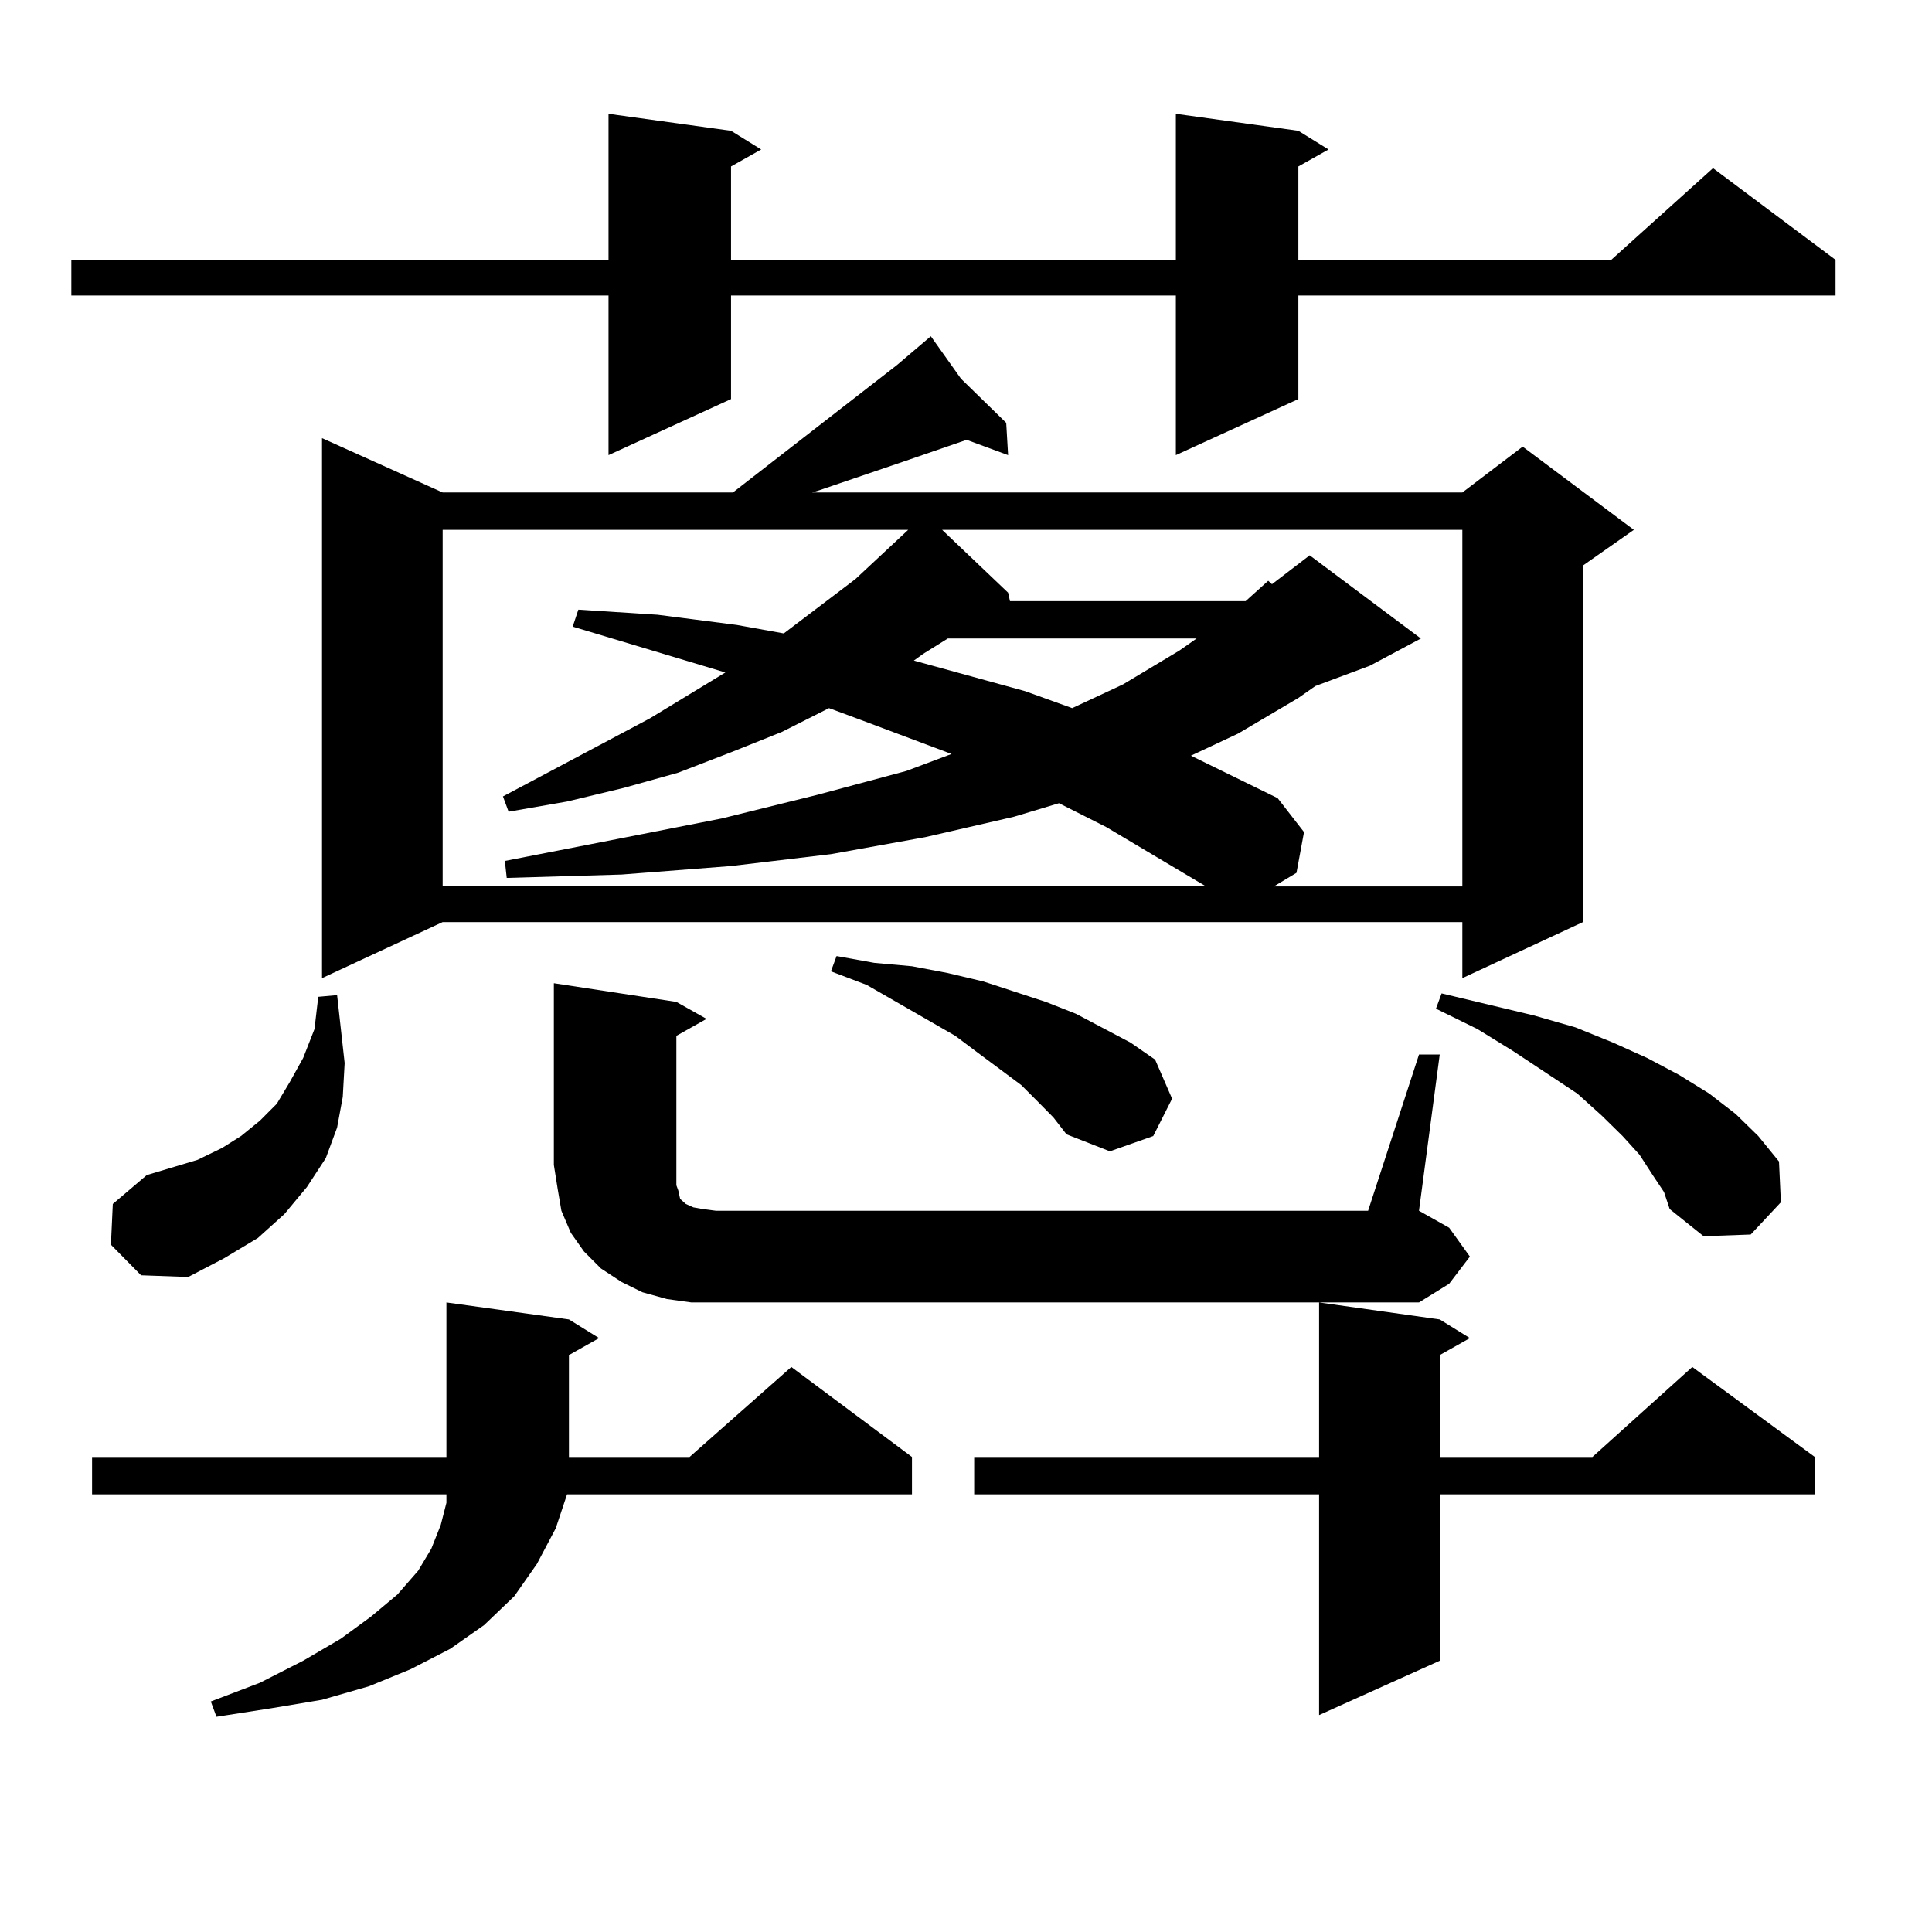
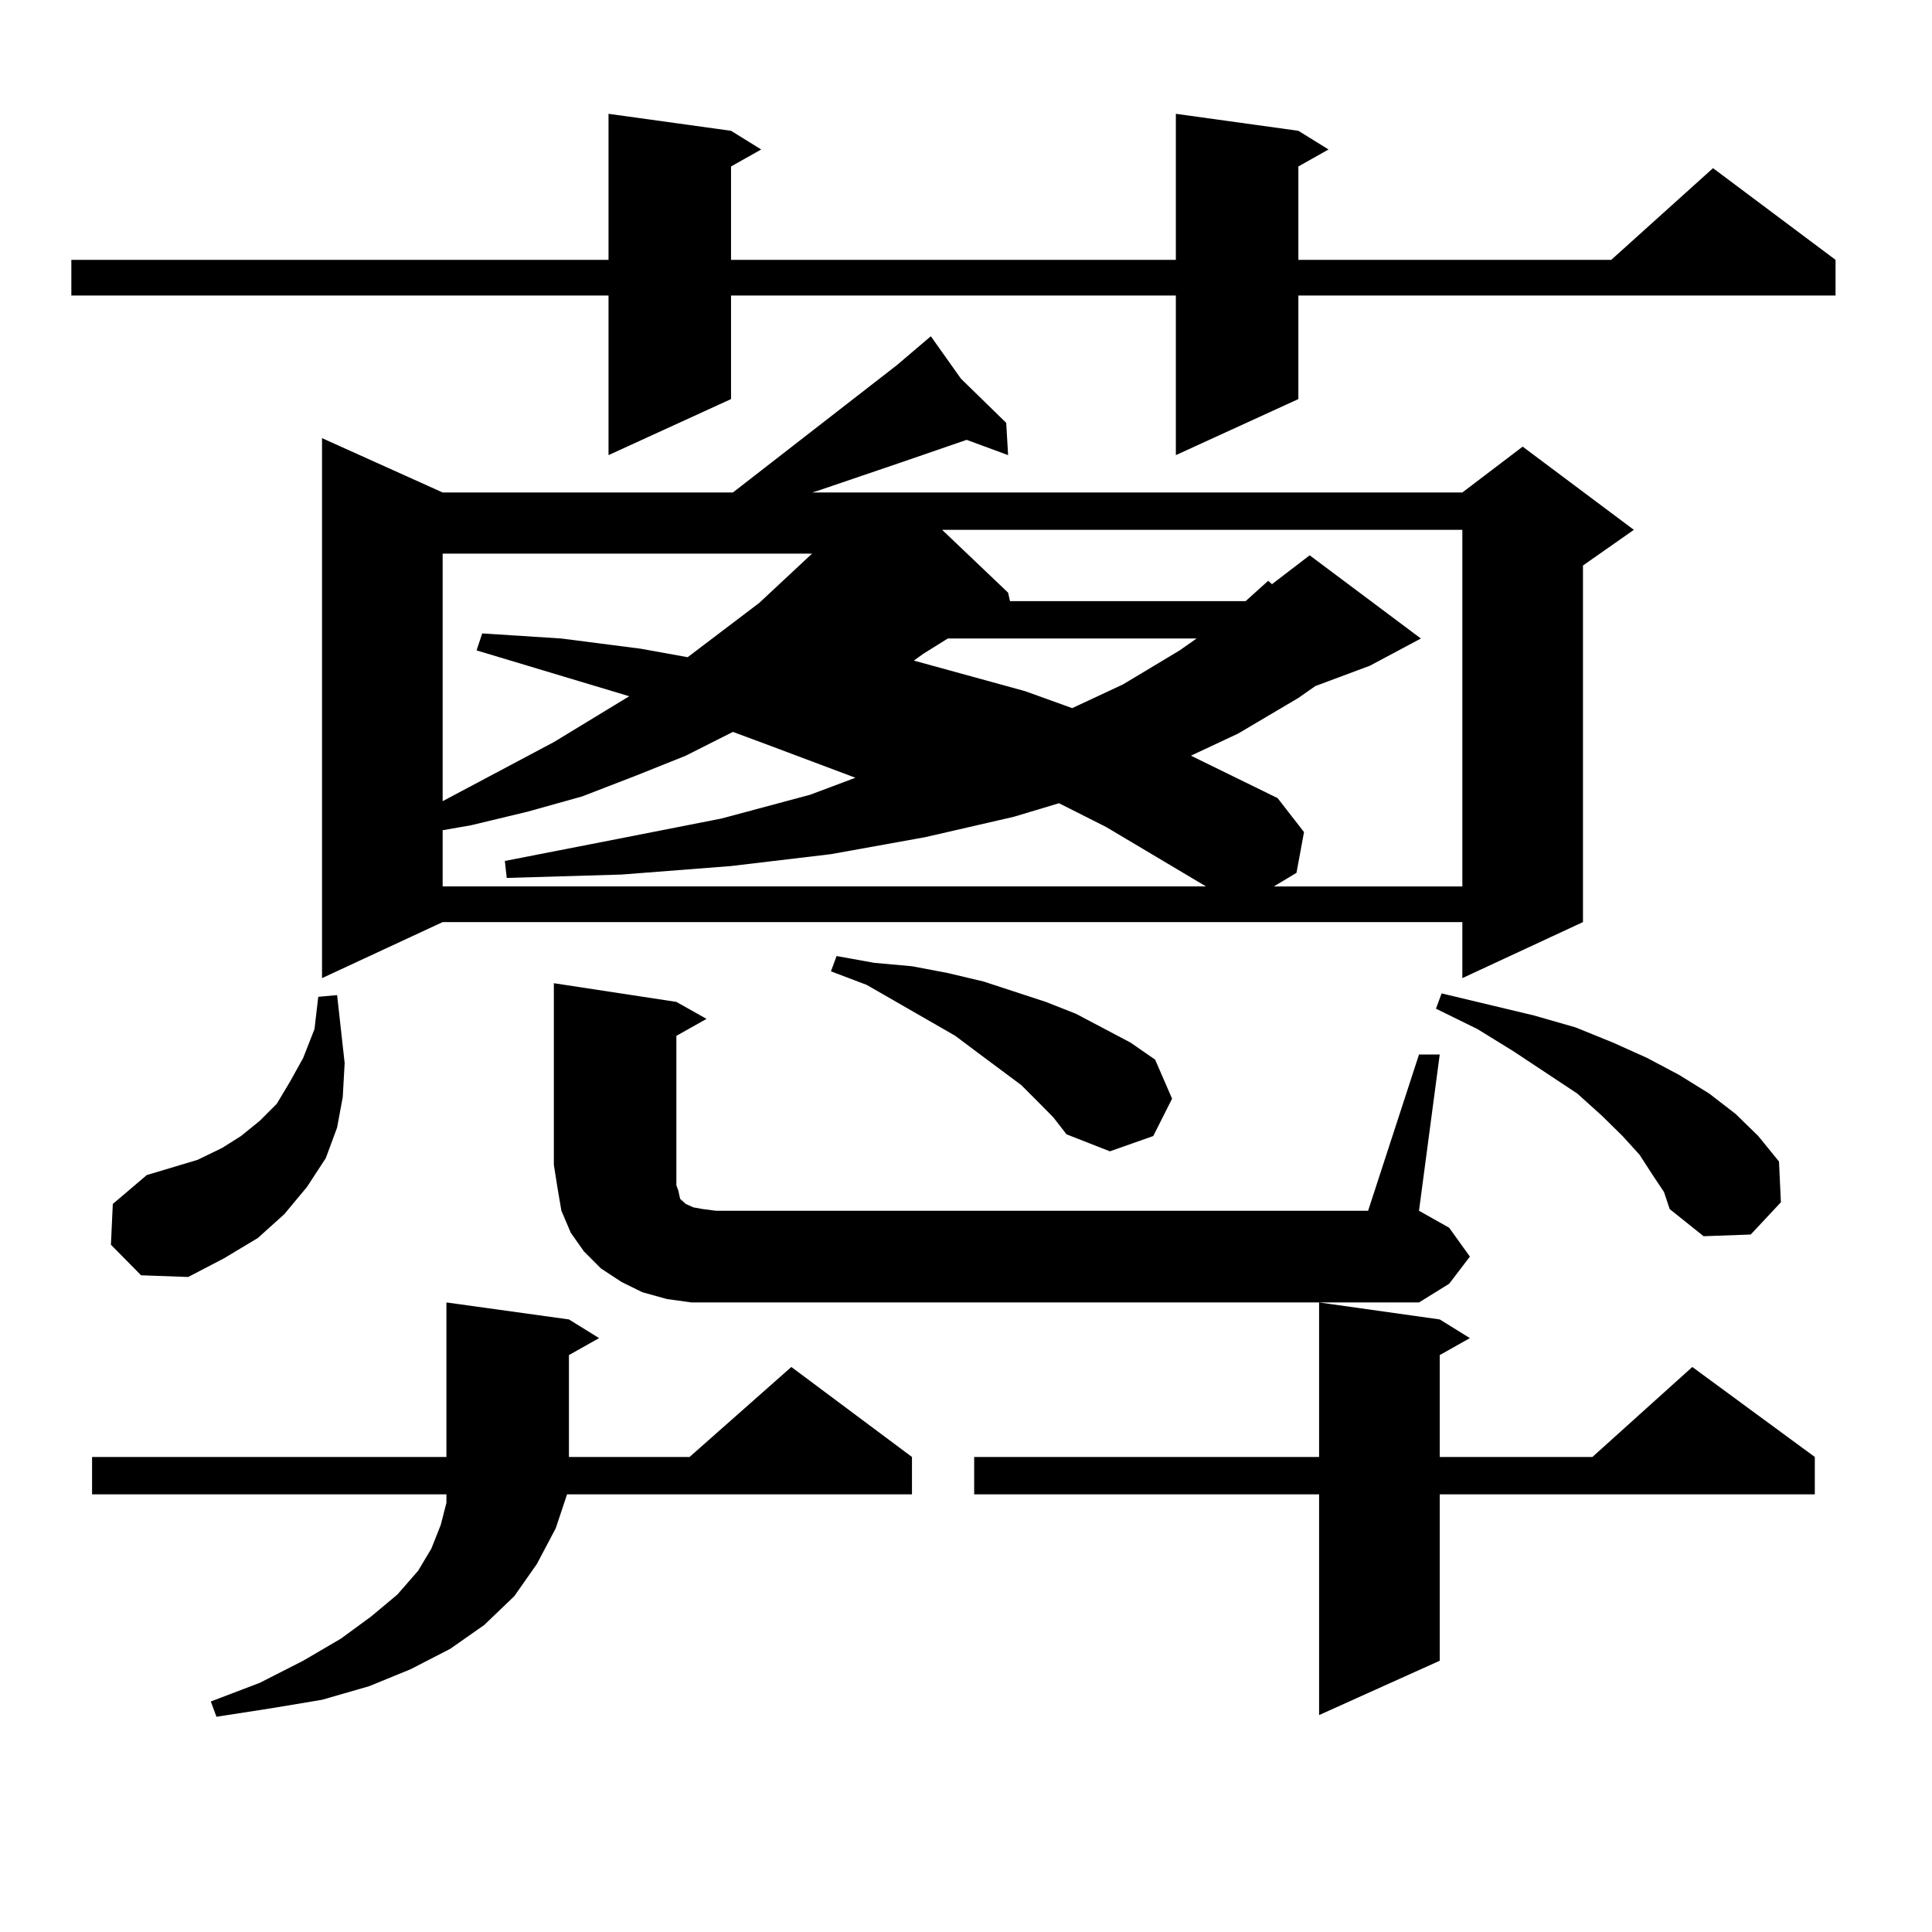
<svg xmlns="http://www.w3.org/2000/svg" version="1.1" id="图层_1" x="0px" y="0px" width="1000px" height="1000px" viewBox="0 0 1000 1000" enable-background="new 0 0 1000 1000" xml:space="preserve">
-   <path d="M672.032,67.699l15.609,9.668l-15.609,8.789v48.34h161.947l52.682-47.461l63.413,47.461v18.457H672.032v53.613  l-63.413,29.004v-82.617H378.381v53.613l-63.413,29.004v-82.617H36.926v-18.457h278.042V58.91l63.413,8.789l15.609,9.668  l-15.609,8.789v48.34h230.238V58.91L672.032,67.699z M294.48,682.934l15.609,9.668l-15.609,8.789v52.734h62.438l52.682-46.582  l62.438,46.582v19.336H293.505l-5.854,17.578l-9.756,18.457l-11.707,16.699l-15.609,14.941l-17.561,12.305l-20.487,10.547  l-21.463,8.789l-24.39,7.031l-26.341,4.395l-28.292,4.395l-2.927-7.91l25.365-9.668l22.438-11.426l19.512-11.426l15.609-11.426  l13.658-11.426l10.731-12.305l6.829-11.426l4.878-12.305l2.927-11.426v-4.395H47.657v-19.336h183.41v-79.98L294.48,682.934z   M57.413,644.262l0.976-21.094l17.561-14.941l14.634-4.395l11.707-3.516l12.683-6.152l9.756-6.152l9.756-7.91l8.78-8.789  l6.829-11.426l6.829-12.305l5.854-14.941l1.951-16.699l9.756-0.879l3.902,35.156l-0.976,17.578l-2.927,15.82l-5.854,15.82  l-9.756,14.941l-11.707,14.063l-13.658,12.305l-17.561,10.547l-18.536,9.668l-24.39-0.879L57.413,644.262z M497.402,196.02  l23.414,22.852l0.976,16.699l-21.463-7.91l-33.17,11.426l-43.901,14.941l-2.927,0.879h336.577l31.219-23.73l57.56,43.066  l-26.341,18.457v184.57l-62.438,29.004V477.27H229.116l-62.438,29.004V226.781l62.438,28.125h150.24l84.876-65.918l17.561-14.941  L497.402,196.02z M229.116,274.242v184.57h395.112l-51.706-30.762l-24.39-12.305l-23.414,7.031l-45.853,10.547l-48.779,8.789  l-51.706,6.152l-56.584,4.395l-59.511,1.758l-0.976-8.789l58.535-11.426l53.657-10.547l49.755-12.305l45.853-12.305l23.414-8.789  l-46.828-17.578l-16.585-6.152l-24.39,12.305l-26.341,10.547l-27.316,10.547l-28.292,7.91l-29.268,7.031l-30.243,5.273l-2.927-7.91  l76.096-40.43l39.023-23.73l-79.022-23.73l2.927-8.789l40.975,2.637l40.975,5.273l24.39,4.395l37.072-28.125l27.316-25.488H229.116z   M734.47,545.824h10.731l-10.731,80.859l15.609,8.789l10.731,14.941l-10.731,14.063l-15.609,9.668H357.894l-12.683-1.758  l-12.683-3.516l-10.731-5.273l-10.731-7.031l-8.78-8.789l-6.829-9.668l-4.878-11.426l-1.951-11.426l-1.951-12.305V508.91  l63.413,9.668l15.609,8.789l-15.609,8.789v72.949v4.395l0.976,2.637l0.976,4.395l2.927,2.637l3.902,1.758l4.878,0.879l6.829,0.879  h337.553L734.47,545.824z M537.401,570.434l-8.78-8.789l-22.438-16.699l-11.707-8.789l-45.853-26.367l-18.536-7.031l2.927-7.91  l19.512,3.516l19.512,1.758l18.536,3.516l18.536,4.395l32.194,10.547l15.609,6.152l28.292,14.941l12.683,8.789l8.78,20.215  l-9.756,19.336l-22.438,7.91l-22.438-8.789l-6.829-8.789L537.401,570.434z M490.573,330.492l-12.683,7.91l-4.878,3.516l57.56,15.82  l24.39,8.789l26.341-12.305l29.268-17.578l8.78-6.152H490.573z M487.646,274.242l34.146,32.52l0.976,4.395h121.948l11.707-10.547  l1.951,1.758l19.512-14.941l57.56,43.066l-26.341,14.063l-28.292,10.547l-8.78,6.152l-31.219,18.457l-24.39,11.426l44.877,21.973  l13.658,17.578l-3.902,21.094l-11.707,7.031h97.559v-184.57H487.646z M745.201,682.934l15.609,9.668l-15.609,8.789v52.734h79.022  l51.706-46.582l63.413,46.582v19.336H745.201v86.133l-62.438,28.125V773.461H504.231v-19.336h178.532v-79.98L745.201,682.934z   M855.442,608.227l-6.829-10.547l-8.78-9.668l-10.731-10.547l-12.683-11.426l-33.17-21.973l-18.536-11.426l-21.463-10.547  l2.927-7.91l47.804,11.426l21.463,6.152l19.512,7.91l17.561,7.91l16.585,8.789l15.609,9.668l13.658,10.547l11.707,11.426  l10.731,13.184l0.976,21.094l-15.609,16.699l-24.39,0.879l-17.561-14.063l-2.927-8.789L855.442,608.227z" />
+   <path d="M672.032,67.699l15.609,9.668l-15.609,8.789v48.34h161.947l52.682-47.461l63.413,47.461v18.457H672.032v53.613  l-63.413,29.004v-82.617H378.381v53.613l-63.413,29.004v-82.617H36.926v-18.457h278.042V58.91l63.413,8.789l15.609,9.668  l-15.609,8.789v48.34h230.238V58.91L672.032,67.699z M294.48,682.934l15.609,9.668l-15.609,8.789v52.734h62.438l52.682-46.582  l62.438,46.582v19.336H293.505l-5.854,17.578l-9.756,18.457l-11.707,16.699l-15.609,14.941l-17.561,12.305l-20.487,10.547  l-21.463,8.789l-24.39,7.031l-26.341,4.395l-28.292,4.395l-2.927-7.91l25.365-9.668l22.438-11.426l19.512-11.426l15.609-11.426  l13.658-11.426l10.731-12.305l6.829-11.426l4.878-12.305l2.927-11.426v-4.395H47.657v-19.336h183.41v-79.98L294.48,682.934z   M57.413,644.262l0.976-21.094l17.561-14.941l14.634-4.395l11.707-3.516l12.683-6.152l9.756-6.152l9.756-7.91l8.78-8.789  l6.829-11.426l6.829-12.305l5.854-14.941l1.951-16.699l9.756-0.879l3.902,35.156l-0.976,17.578l-2.927,15.82l-5.854,15.82  l-9.756,14.941l-11.707,14.063l-13.658,12.305l-17.561,10.547l-18.536,9.668l-24.39-0.879L57.413,644.262z M497.402,196.02  l23.414,22.852l0.976,16.699l-21.463-7.91l-33.17,11.426l-43.901,14.941l-2.927,0.879h336.577l31.219-23.73l57.56,43.066  l-26.341,18.457v184.57l-62.438,29.004V477.27H229.116l-62.438,29.004V226.781l62.438,28.125h150.24l84.876-65.918l17.561-14.941  L497.402,196.02z M229.116,274.242v184.57h395.112l-51.706-30.762l-24.39-12.305l-23.414,7.031l-45.853,10.547l-48.779,8.789  l-51.706,6.152l-56.584,4.395l-59.511,1.758l-0.976-8.789l58.535-11.426l53.657-10.547l45.853-12.305l23.414-8.789  l-46.828-17.578l-16.585-6.152l-24.39,12.305l-26.341,10.547l-27.316,10.547l-28.292,7.91l-29.268,7.031l-30.243,5.273l-2.927-7.91  l76.096-40.43l39.023-23.73l-79.022-23.73l2.927-8.789l40.975,2.637l40.975,5.273l24.39,4.395l37.072-28.125l27.316-25.488H229.116z   M734.47,545.824h10.731l-10.731,80.859l15.609,8.789l10.731,14.941l-10.731,14.063l-15.609,9.668H357.894l-12.683-1.758  l-12.683-3.516l-10.731-5.273l-10.731-7.031l-8.78-8.789l-6.829-9.668l-4.878-11.426l-1.951-11.426l-1.951-12.305V508.91  l63.413,9.668l15.609,8.789l-15.609,8.789v72.949v4.395l0.976,2.637l0.976,4.395l2.927,2.637l3.902,1.758l4.878,0.879l6.829,0.879  h337.553L734.47,545.824z M537.401,570.434l-8.78-8.789l-22.438-16.699l-11.707-8.789l-45.853-26.367l-18.536-7.031l2.927-7.91  l19.512,3.516l19.512,1.758l18.536,3.516l18.536,4.395l32.194,10.547l15.609,6.152l28.292,14.941l12.683,8.789l8.78,20.215  l-9.756,19.336l-22.438,7.91l-22.438-8.789l-6.829-8.789L537.401,570.434z M490.573,330.492l-12.683,7.91l-4.878,3.516l57.56,15.82  l24.39,8.789l26.341-12.305l29.268-17.578l8.78-6.152H490.573z M487.646,274.242l34.146,32.52l0.976,4.395h121.948l11.707-10.547  l1.951,1.758l19.512-14.941l57.56,43.066l-26.341,14.063l-28.292,10.547l-8.78,6.152l-31.219,18.457l-24.39,11.426l44.877,21.973  l13.658,17.578l-3.902,21.094l-11.707,7.031h97.559v-184.57H487.646z M745.201,682.934l15.609,9.668l-15.609,8.789v52.734h79.022  l51.706-46.582l63.413,46.582v19.336H745.201v86.133l-62.438,28.125V773.461H504.231v-19.336h178.532v-79.98L745.201,682.934z   M855.442,608.227l-6.829-10.547l-8.78-9.668l-10.731-10.547l-12.683-11.426l-33.17-21.973l-18.536-11.426l-21.463-10.547  l2.927-7.91l47.804,11.426l21.463,6.152l19.512,7.91l17.561,7.91l16.585,8.789l15.609,9.668l13.658,10.547l11.707,11.426  l10.731,13.184l0.976,21.094l-15.609,16.699l-24.39,0.879l-17.561-14.063l-2.927-8.789L855.442,608.227z" />
</svg>